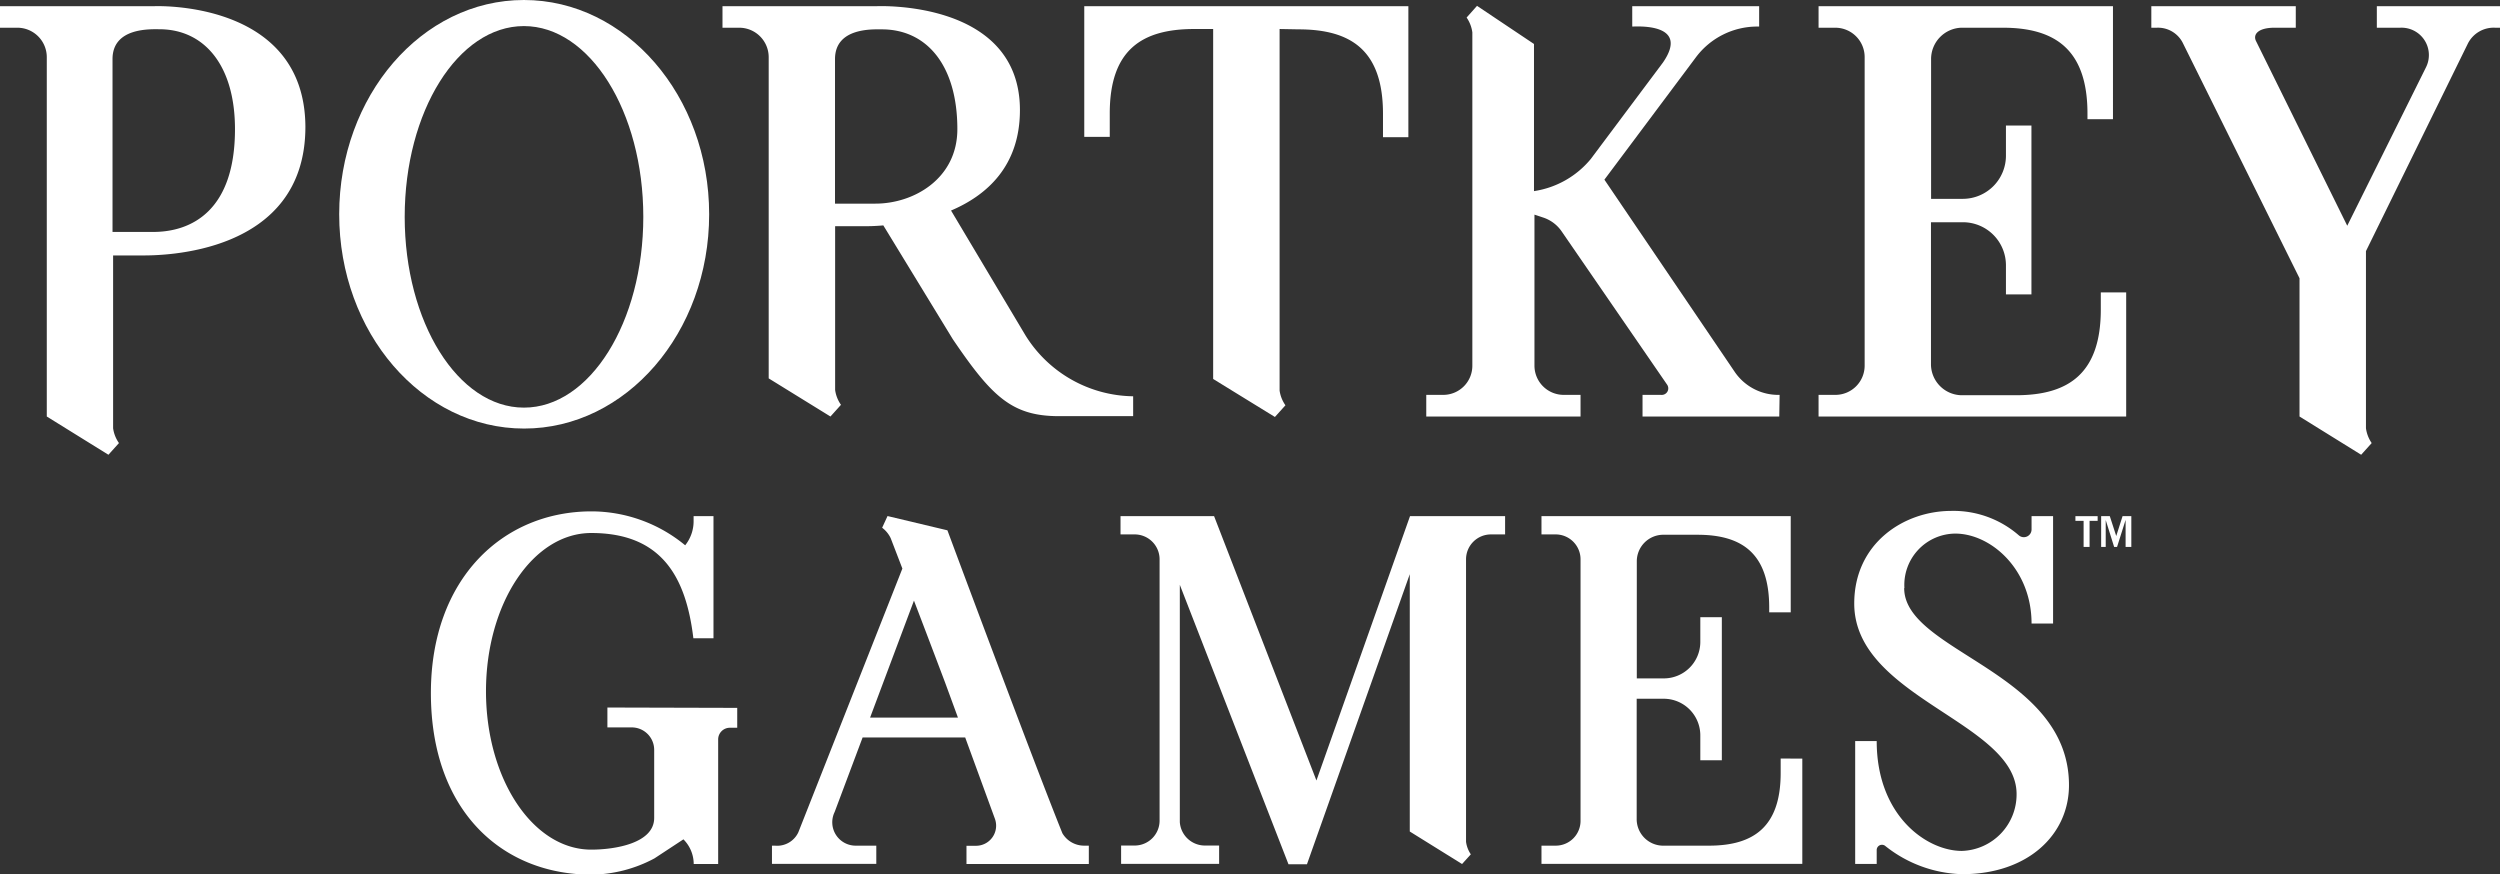
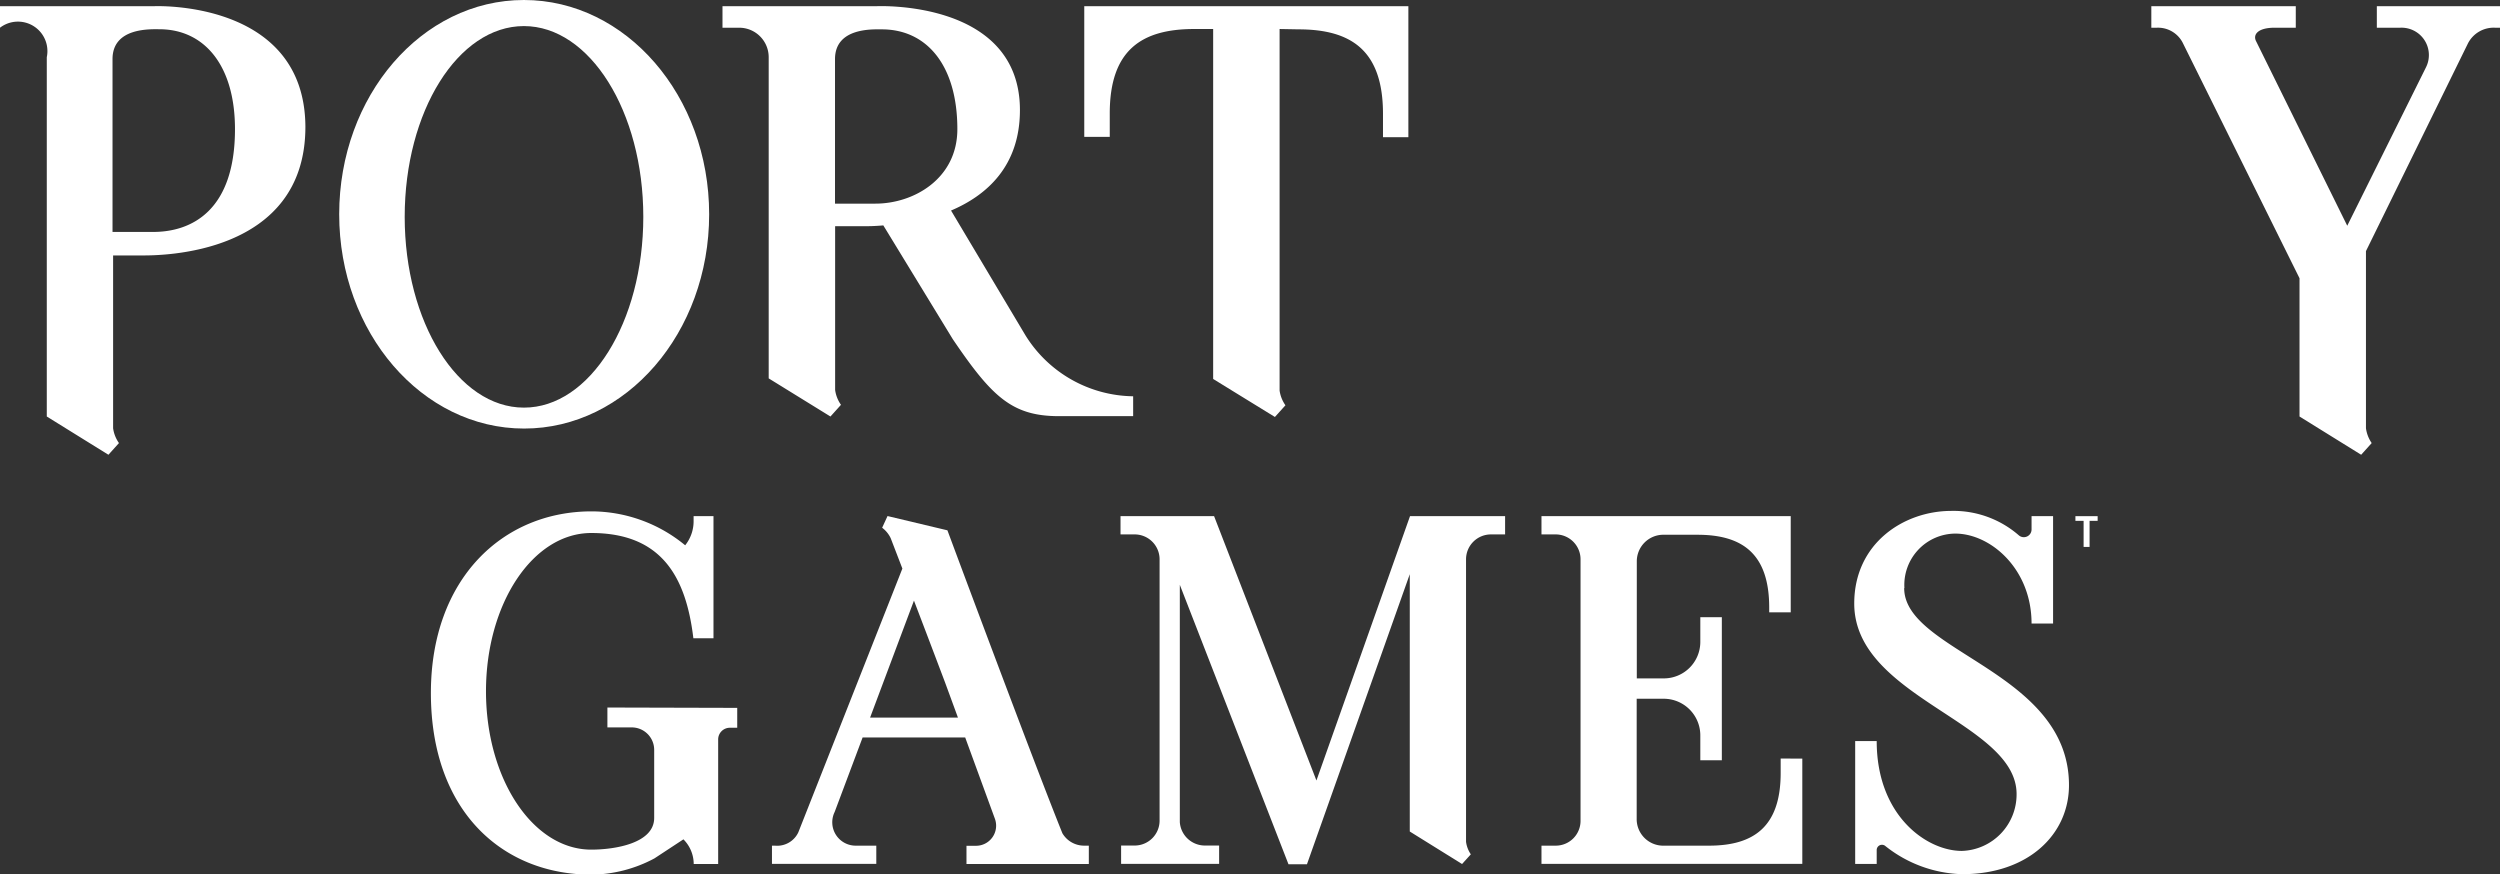
<svg xmlns="http://www.w3.org/2000/svg" viewBox="0 0 213.74 74.74">
  <rect x="0" y="0" width="213.74" height="74.74" fill="#333333" stroke="none" />
  <g id="Layer_2" data-name="Layer 2">
    <g id="Layer_5" data-name="Layer 5">
      <g>
-         <path d="M13.16.53H0V2.37H1.43A2.52,2.52,0,0,1,4,4.89V35.61l5.27,3.27.9-1a2.88,2.88,0,0,1-.5-1.27V21.84l2.52,0c1.5,0,13.92,0,13.92-11C26.06-.06,13.16.53,13.16.53m-.07,19.3H9.62V5.05c0-2.71,3.25-2.55,4-2.55,3.84,0,6.47,3.08,6.47,8.54,0,7-3.74,8.79-7,8.79" style="fill: #fff" />
+         <path d="M13.16.53H0V2.37A2.52,2.52,0,0,1,4,4.89V35.61l5.27,3.27.9-1a2.88,2.88,0,0,1-.5-1.27V21.84l2.52,0c1.5,0,13.92,0,13.92-11C26.06-.06,13.16.53,13.16.53m-.07,19.3H9.62V5.05c0-2.71,3.25-2.55,4-2.55,3.84,0,6.47,3.08,6.47,8.54,0,7-3.74,8.79-7,8.79" style="fill: #fff" />
        <path d="M87.66,28.65,81.31,18c3.06-1.3,5.89-3.8,5.89-8.59C87.2-.06,74.93.53,74.93.53H61.77V2.37H63.2a2.52,2.52,0,0,1,2.52,2.52V32.35L71,35.61l.9-1a2.88,2.88,0,0,1-.5-1.27v-14h2.52c.26,0,.83,0,1.6-.07L81.46,29c3.34,4.92,5.06,6.58,9.08,6.58h6.34V33.88a11,11,0,0,1-9.22-5.23M74.86,17.41H71.39V5.05c0-2.71,3.25-2.54,4-2.54,3.84,0,6.46,3.07,6.46,8.53,0,4.24-3.73,6.37-7,6.37" style="fill: #fff" />
        <path d="M44.79,0C36.06,0,29,8.2,29,18.32s7.08,18.32,15.81,18.32,15.82-8.2,15.82-18.32S53.53,0,44.79,0m0,34.85c-5.63,0-10.19-7.3-10.19-16.31S39.16,2.23,44.79,2.23,55,9.53,55,18.54s-4.57,16.31-10.2,16.31" style="fill: #fff" />
        <path d="M109.4,2.48V33.39a2.88,2.88,0,0,0,.5,1.26l-.9,1-5.28-3.25V2.48h-1.61c-4.5,0-7.23,1.79-7.23,7.22v2H92.7V.53h27.71v11.2h-2.17v-2c0-5.43-2.73-7.22-7.23-7.22Z" style="fill: #fff" />
-         <path d="M179.61,25v1.46c0,5.44-2.73,7.33-7.23,7.33h-4.71a2.66,2.66,0,0,1-2.58-2.68V28.49h0V19h2.73a3.68,3.68,0,0,1,3.68,3.68v2.49h2.18V10.73h-2.18v2.53A3.69,3.69,0,0,1,167.83,17H165.1v-8h0V5.06a2.68,2.68,0,0,1,2.58-2.69h3.56c4.5,0,7.23,1.9,7.23,7.34v.48h2.18V.53H155.48V2.37h1.43a2.51,2.51,0,0,1,2.51,2.52V31.26a2.5,2.5,0,0,1-2.51,2.5h-1.43v1.85h26.3V25Z" style="fill: #fff" />
-         <path d="M152.12,35.61H140.43V33.76H142a.56.56,0,0,0,.52-.89l-9-13.08A3.08,3.08,0,0,0,132,18.62l-.81-.27V31.26a2.5,2.5,0,0,0,2.51,2.5h1.43v1.85H121.94V33.76h1.42a2.49,2.49,0,0,0,2.52-2.5V2.77a2.91,2.91,0,0,0-.49-1.27l.89-1,4.87,3.26V16.34A7.8,7.8,0,0,0,136,13.6l6.18-8.26c2.33-3.39-2.24-3.07-2.63-3.07V.53h10.85V2.27h-.14A6.55,6.55,0,0,0,145,4.89l-7.83,10.47,11.18,16.49a4.51,4.51,0,0,0,3.8,1.91Z" style="fill: #fff" />
        <path d="M213.36,2.37h.38V.53H203.21V2.37h2a2.34,2.34,0,0,1,2.19,3.41L200.68,19.3,192.89,3.53c-.3-.58.16-1.16,1.57-1.16h1.82V.53H183.93V2.37h.47a2.37,2.37,0,0,1,2.2,1.26l10,20.16V35.61l5.27,3.27.9-1a2.91,2.91,0,0,1-.49-1.27c0-.22,0-13,0-15.14L211,3.71a2.47,2.47,0,0,1,2.32-1.34" style="fill: #fff" />
        <path d="M152.24,64.85v1.24c0,4.6-2.31,6.21-6.13,6.21h-4A2.27,2.27,0,0,1,139.93,70V67.82h0V59.74h2.32a3.13,3.13,0,0,1,3.12,3.13V65h1.84V52.77h-1.84v2.15A3.12,3.12,0,0,1,142.26,58h-2.32V51.23h0V48a2.27,2.27,0,0,1,2.19-2.28h3c3.82,0,6.13,1.61,6.13,6.22v.41h1.84V44.13H131.79v1.56H133a2.13,2.13,0,0,1,2.13,2.13V70.18A2.12,2.12,0,0,1,133,72.3h-1.21v1.56h22.3v-9Z" style="fill: #fff" />
        <path d="M120.55,44.13l-8,22.6-8.75-22.6h-8v1.56h1.21a2.13,2.13,0,0,1,2.13,2.14V70.15a2.13,2.13,0,0,1-2.13,2.14H95.85v1.57h8.38V72.29H103a2.15,2.15,0,0,1-2.13-2V50l9.29,23.89h1.58l8.79-24.8v22L125,73.87l.75-.83a2.48,2.48,0,0,1-.41-1.07c0-.11,0-24.14,0-24.14a2.13,2.13,0,0,1,2.13-2.14h1.21V44.13Z" style="fill: #fff" />
        <path d="M92.69,72.3a2.15,2.15,0,0,1-1.86-1.06C88.28,64.92,81,45.34,81,45.34l-5.12-1.22-.46,1a2.42,2.42,0,0,1,.73.89l1,2.6L68.25,71.17a2,2,0,0,1-2,1.13H66v1.56h8.92V72.3H73.21a2,2,0,0,1-1.85-2.88l2.39-6.37h8.77L85.06,70a1.72,1.72,0,0,1-1.68,2.31h-.75v1.56H93.09V72.3ZM74.39,61.35l3.75-10c1.27,3.32,2.66,7,2.66,7l1.1,3Z" style="fill: #fff" />
        <path d="M51.93,60.49v1.7H54a1.92,1.92,0,0,1,1.93,1.92v5.82c0,2.17-3.36,2.71-5.38,2.71-5,0-9-6.06-9-13.54s4-13.53,9-13.53c6,0,8.1,3.73,8.73,9v0H61V44.13h-1.7v.49a3.29,3.29,0,0,1-.72,2,12.61,12.61,0,0,0-8-2.9c-7.59,0-13.74,5.76-13.74,15.53,0,10.14,6.15,15.53,13.74,15.53a11.67,11.67,0,0,0,5.37-1.39l2.48-1.63,0,0a3,3,0,0,1,.88,2.11H61.4V63.22a1,1,0,0,1,1-1h.63v-1.7Z" style="fill: #fff" />
        <path d="M162.82,50.28a4.39,4.39,0,0,1,4.35-4.66c3,0,6.52,3,6.52,7.69h1.84V44.13h-1.84v1.14a.66.66,0,0,1-1.11.48,8.51,8.51,0,0,0-5.75-2.07c-4.05,0-8.3,2.76-8.3,7.92,0,8.07,13.88,10.13,13.88,16.29a4.83,4.83,0,0,1-4.68,4.86c-3,0-7.28-3-7.28-9.39h-1.84v10.5h1.84l0-1.19a.45.45,0,0,1,.75-.33,11,11,0,0,0,6.56,2.4c5.61,0,9.13-3.37,9.13-7.61,0-9.73-14.09-11.38-14.09-16.85" style="fill: #fff" />
        <polygon points="179.34 44.13 177.44 44.13 177.44 44.53 178.14 44.53 178.14 46.76 178.65 46.76 178.65 44.53 179.34 44.53 179.34 44.13" style="fill: #fff" />
-         <polygon points="181.47 44.13 180.93 45.83 180.38 44.13 179.64 44.13 179.64 46.76 180.03 46.76 180.03 44.46 180.75 46.76 181 46.76 181.73 44.45 181.73 46.76 182.22 46.76 182.22 44.13 181.47 44.13" style="fill: #fff" />
      </g>
    </g>
  </g>
</svg>